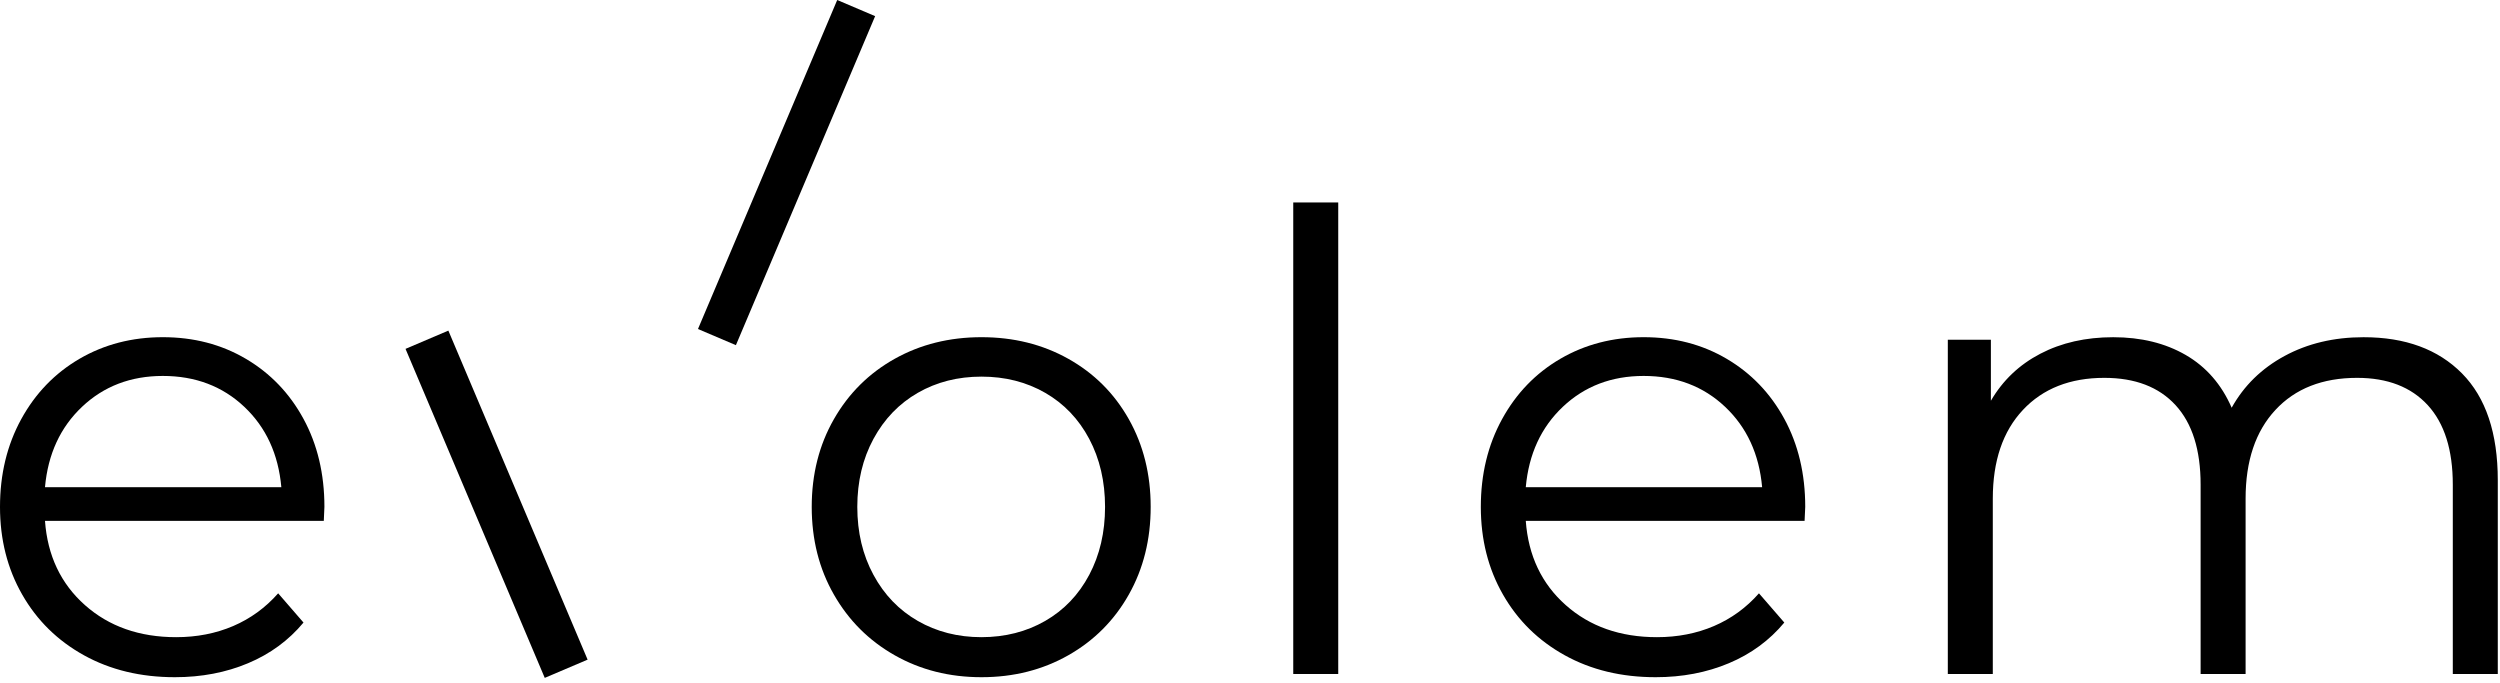
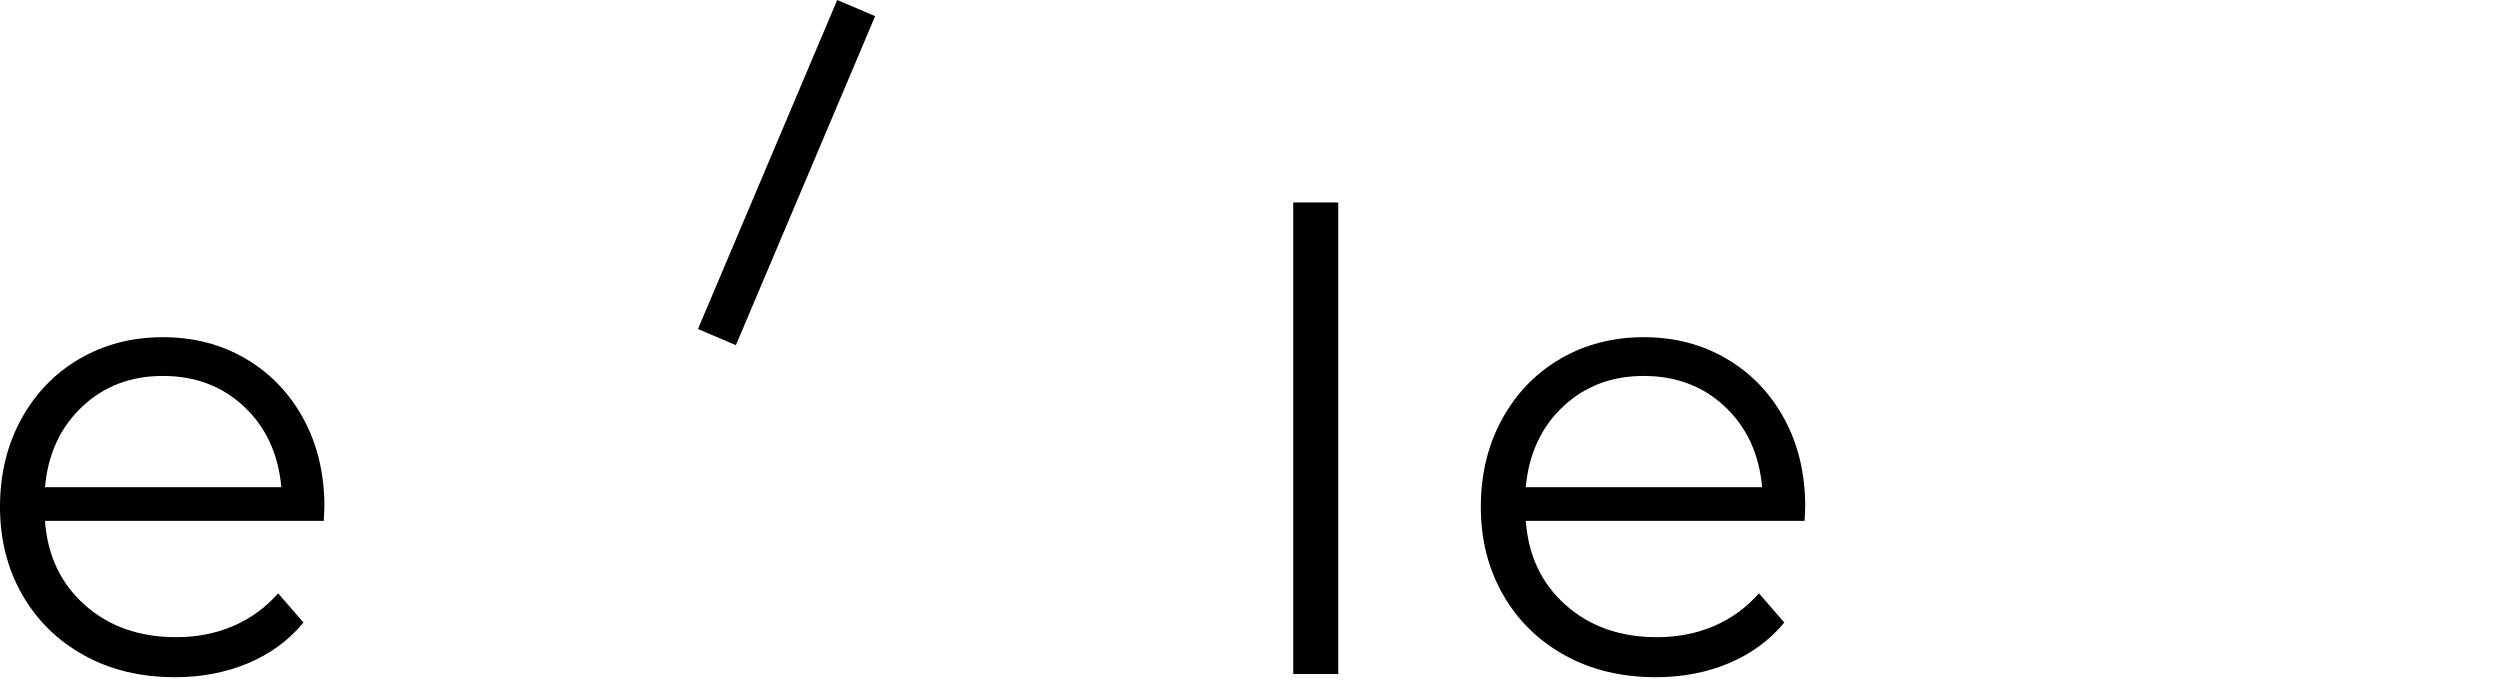
<svg xmlns="http://www.w3.org/2000/svg" width="183" height="50" viewBox="0 0 183 50" fill="none">
  <path d="M23.702 38.126H3.293C3.477 40.669 4.452 42.725 6.214 44.291C7.976 45.856 10.203 46.641 12.894 46.641C14.408 46.641 15.801 46.369 17.069 45.826C18.337 45.282 19.434 44.484 20.362 43.431L22.216 45.571C21.133 46.873 19.781 47.867 18.158 48.548C16.536 49.231 14.749 49.571 12.802 49.571C10.297 49.571 8.077 49.036 6.146 47.966C4.214 46.896 2.706 45.416 1.625 43.523C0.542 41.632 0 39.49 0 37.103C0 34.717 0.517 32.575 1.553 30.684C2.589 28.793 4.011 27.32 5.82 26.264C7.63 25.21 9.663 24.682 11.92 24.682C14.176 24.682 16.201 25.208 17.996 26.264C19.789 27.32 21.197 28.785 22.216 30.661C23.236 32.538 23.747 34.686 23.747 37.103L23.702 38.126ZM6.007 29.776C4.415 31.28 3.51 33.241 3.293 35.661H20.594C20.376 33.241 19.474 31.28 17.879 29.776C16.287 28.272 14.299 27.519 11.92 27.519C9.571 27.519 7.599 28.272 6.007 29.776Z" fill="black" />
-   <path d="M65.493 47.966C63.605 46.896 62.122 45.416 61.041 43.523C59.958 41.632 59.418 39.492 59.418 37.103C59.418 34.717 59.96 32.575 61.041 30.684C62.122 28.793 63.607 27.32 65.493 26.264C67.378 25.21 69.497 24.682 71.846 24.682C74.195 24.682 76.315 25.208 78.2 26.264C80.085 27.32 81.563 28.793 82.629 30.684C83.696 32.577 84.23 34.717 84.23 37.103C84.23 39.492 83.696 41.632 82.629 43.523C81.563 45.416 80.085 46.896 78.2 47.966C76.313 49.036 74.195 49.571 71.846 49.571C69.495 49.571 67.378 49.036 65.493 47.966ZM76.507 45.453C77.882 44.663 78.957 43.54 79.731 42.081C80.504 40.624 80.89 38.964 80.89 37.103C80.89 35.243 80.502 33.583 79.731 32.126C78.957 30.669 77.882 29.544 76.507 28.754C75.131 27.963 73.578 27.569 71.846 27.569C70.115 27.569 68.56 27.963 67.185 28.754C65.809 29.544 64.727 30.669 63.938 32.126C63.15 33.583 62.754 35.243 62.754 37.103C62.754 38.964 63.148 40.624 63.938 42.081C64.725 43.54 65.809 44.663 67.185 45.453C68.56 46.243 70.115 46.641 71.846 46.641C73.578 46.638 75.131 46.243 76.507 45.453Z" fill="black" />
  <path d="M94.666 14.82H97.959V49.336H94.666V14.82Z" fill="black" />
  <path d="M132.096 38.126H111.687C111.872 40.669 112.846 42.725 114.609 44.291C116.371 45.856 118.597 46.641 121.289 46.641C122.803 46.641 124.196 46.369 125.463 45.826C126.731 45.282 127.829 44.484 128.756 43.431L130.611 45.571C129.528 46.873 128.176 47.867 126.553 48.548C124.93 49.231 123.143 49.571 121.196 49.571C118.691 49.571 116.471 49.036 114.541 47.966C112.608 46.896 111.1 45.416 110.019 43.523C108.936 41.632 108.396 39.492 108.396 37.103C108.396 34.717 108.913 32.575 109.95 30.684C110.986 28.793 112.407 27.32 114.217 26.264C116.026 25.21 118.059 24.682 120.316 24.682C122.573 24.682 124.598 25.208 126.393 26.264C128.186 27.32 129.593 28.785 130.613 30.661C131.633 32.538 132.143 34.686 132.143 37.103L132.096 38.126ZM114.401 29.776C112.809 31.28 111.905 33.241 111.687 35.661H128.988C128.771 33.241 127.868 31.28 126.274 29.776C124.682 28.272 122.694 27.519 120.314 27.519C117.965 27.519 115.993 28.272 114.401 29.776Z" fill="black" />
-   <path d="M180.218 27.334C181.964 29.102 182.838 31.706 182.838 35.149V49.338H179.545V35.474C179.545 32.931 178.934 30.992 177.713 29.659C176.49 28.326 174.767 27.659 172.541 27.659C170.005 27.659 168.011 28.443 166.559 30.009C165.104 31.575 164.378 33.737 164.378 36.499V49.338H161.085V35.474C161.085 32.931 160.474 30.992 159.253 29.659C158.03 28.326 156.293 27.659 154.036 27.659C151.531 27.659 149.543 28.443 148.076 30.009C146.607 31.575 145.873 33.737 145.873 36.499V49.338H142.58V24.869H145.733V29.336C146.599 27.846 147.805 26.7 149.35 25.894C150.897 25.087 152.674 24.684 154.684 24.684C156.726 24.684 158.494 25.118 159.996 25.986C161.496 26.855 162.616 28.143 163.358 29.846C164.255 28.233 165.545 26.97 167.232 26.056C168.916 25.143 170.842 24.684 173.007 24.684C176.068 24.682 178.472 25.567 180.218 27.334Z" fill="black" />
-   <path d="M32.82 24.201L29.684 25.537L39.876 49.621L43.013 48.286L32.82 24.201Z" fill="black" />
  <path d="M61.284 0L51.092 24.084L53.868 25.266L64.06 1.182L61.284 0Z" fill="black" />
</svg>